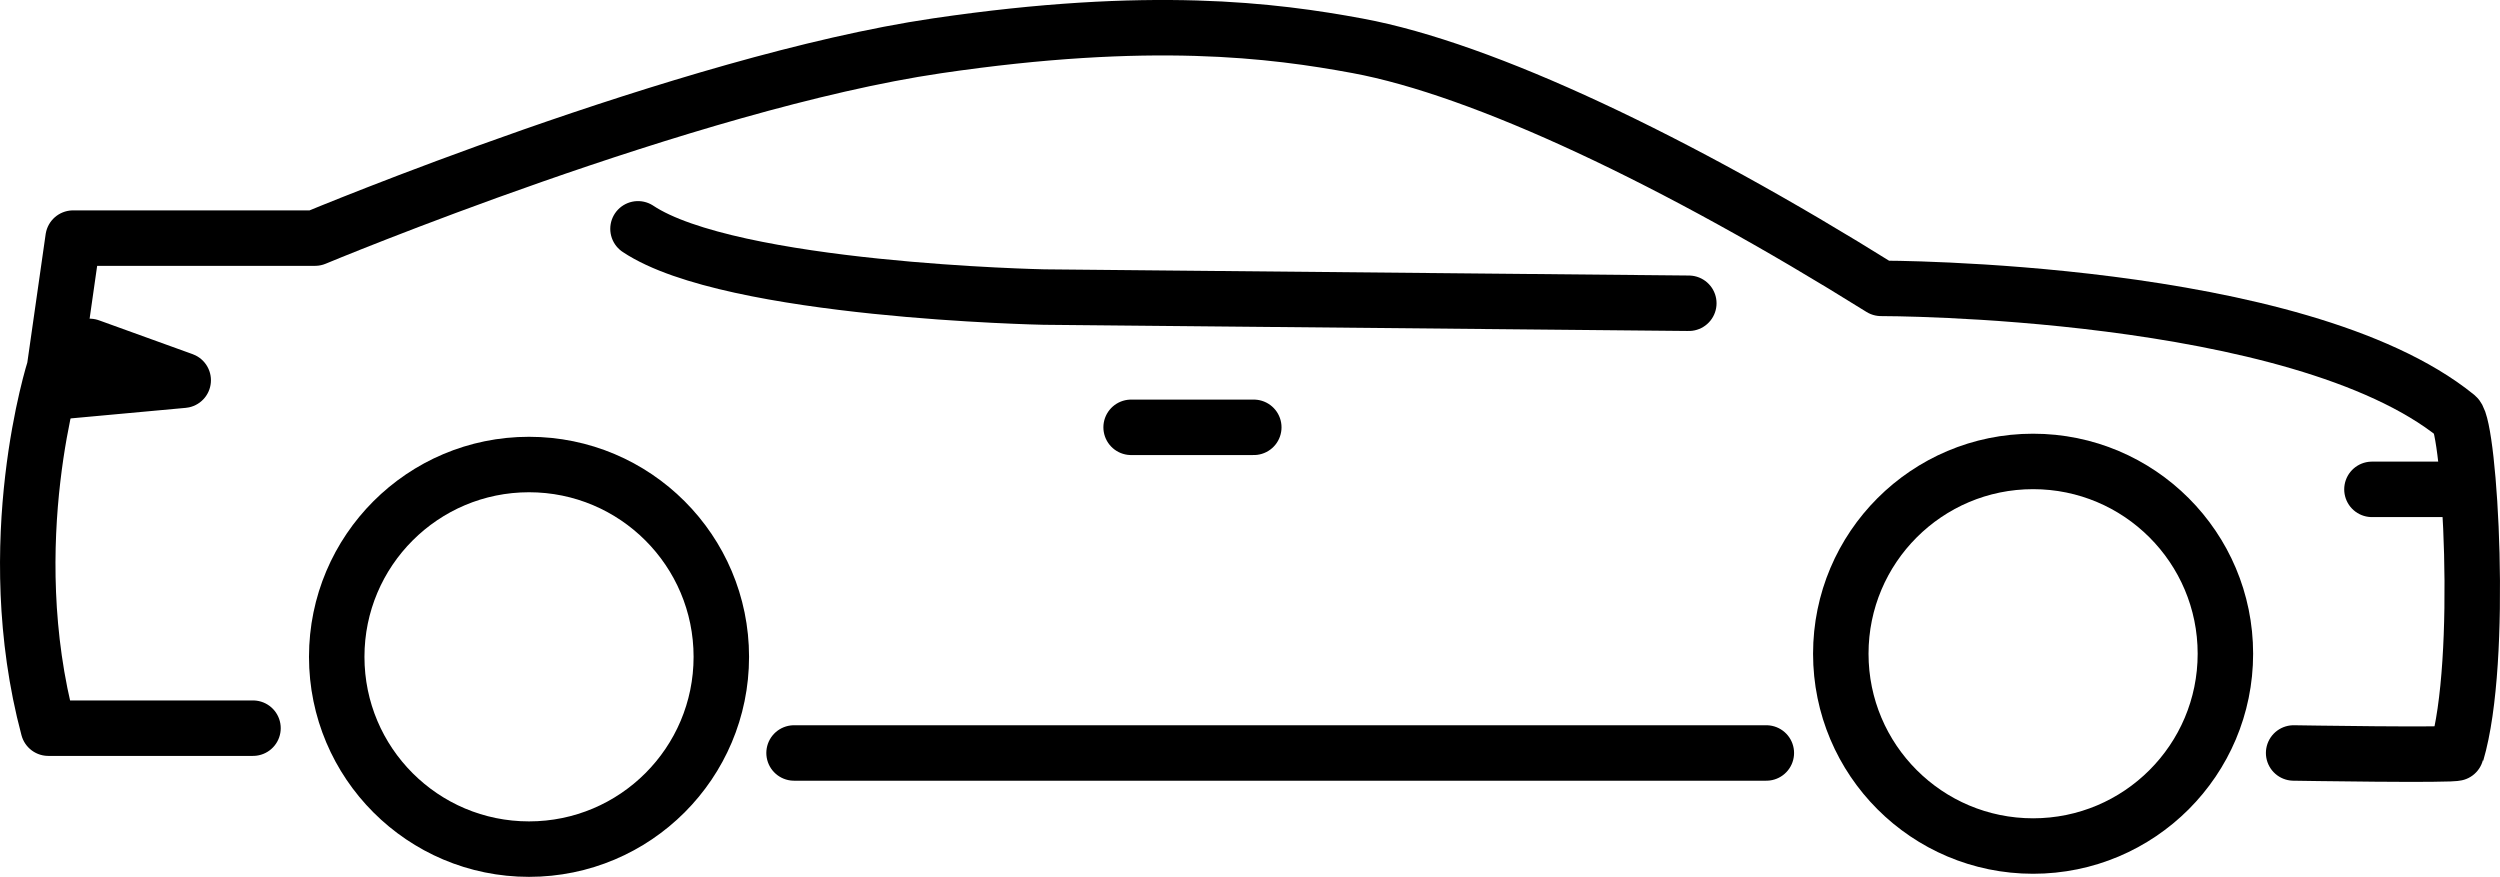
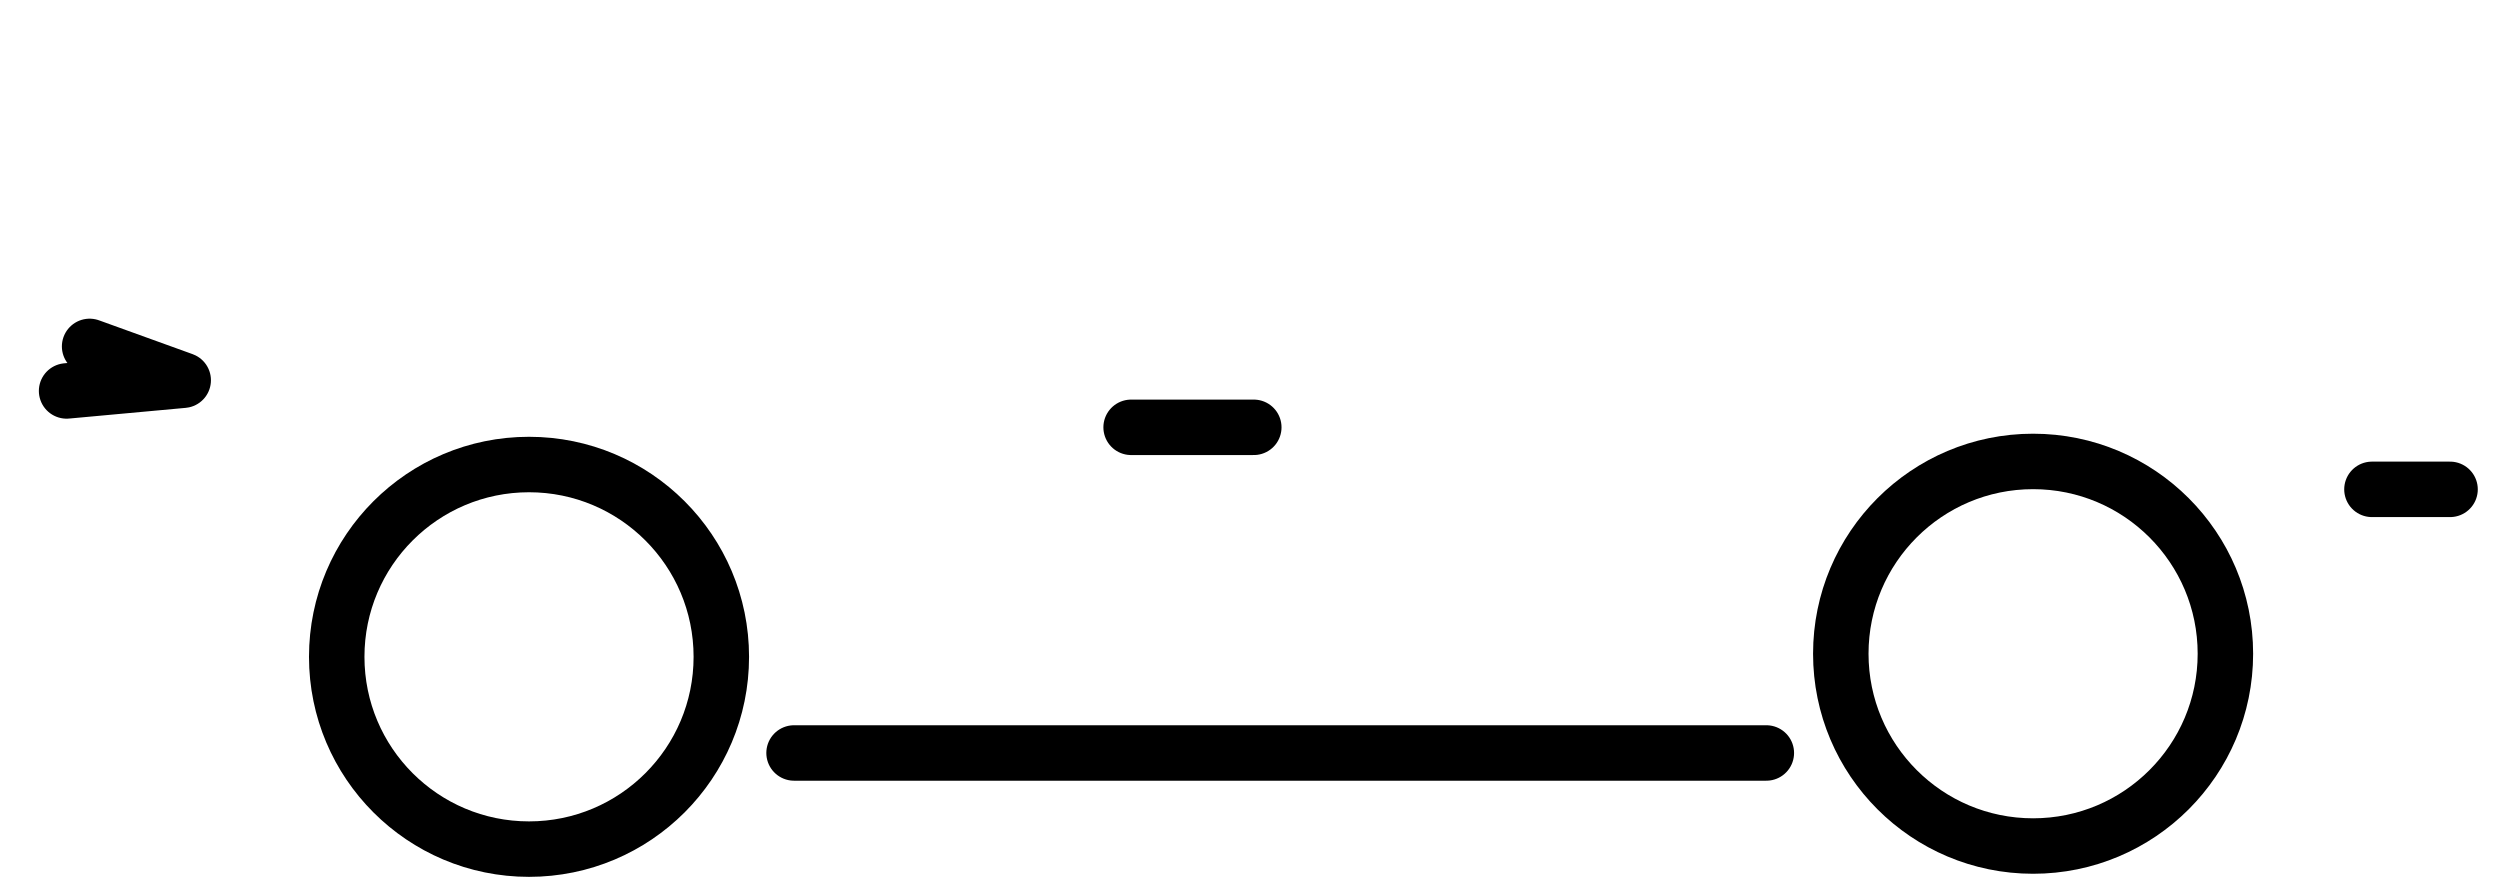
<svg xmlns="http://www.w3.org/2000/svg" id="Layer_2" data-name="Layer 2" width="883" height="309.71" viewBox="0 0 883 309.71">
  <defs>
    <style>
      .cls-1 {
        fill: none;
        stroke: #000;
        stroke-linecap: round;
        stroke-linejoin: round;
        stroke-width: 19.59px;
      }
    </style>
  </defs>
  <g id="Layer_1-2" data-name="Layer 1">
    <g>
      <g>
-         <path class="cls-1" d="M810.11,265.95s57.28.94,57.56,0c9.74-32.86,4.59-115.2,0-118.93-55.99-45.4-203.27-45.17-203.27-45.17-72.29-45.14-140.45-77.44-184.92-85.67-29.58-5.48-73.12-11.11-148.53,0-87.95,12.96-219.68,67.92-219.68,67.92H25.82l-6.57,46.01s-19.72,61.35-2.19,127.08h72.3" />
        <line class="cls-1" x1="280.46" y1="265.95" x2="623.87" y2="265.95" />
        <circle class="cls-1" cx="718.09" cy="230.9" r="67.92" />
        <circle class="cls-1" cx="186.85" cy="231.99" r="67.92" />
-         <path class="cls-1" d="M596.49,107.11l-227.78-2.19s-110.5-2.19-143.37-24.1" />
        <line class="cls-1" x1="399.51" y1="150.93" x2="442.84" y2="150.93" />
        <line class="cls-1" x1="865.36" y1="172.84" x2="837.77" y2="172.84" />
      </g>
      <polyline class="cls-1" points="31.65 122.35 64.71 134.3 23.52 138.08" />
    </g>
  </g>
</svg>